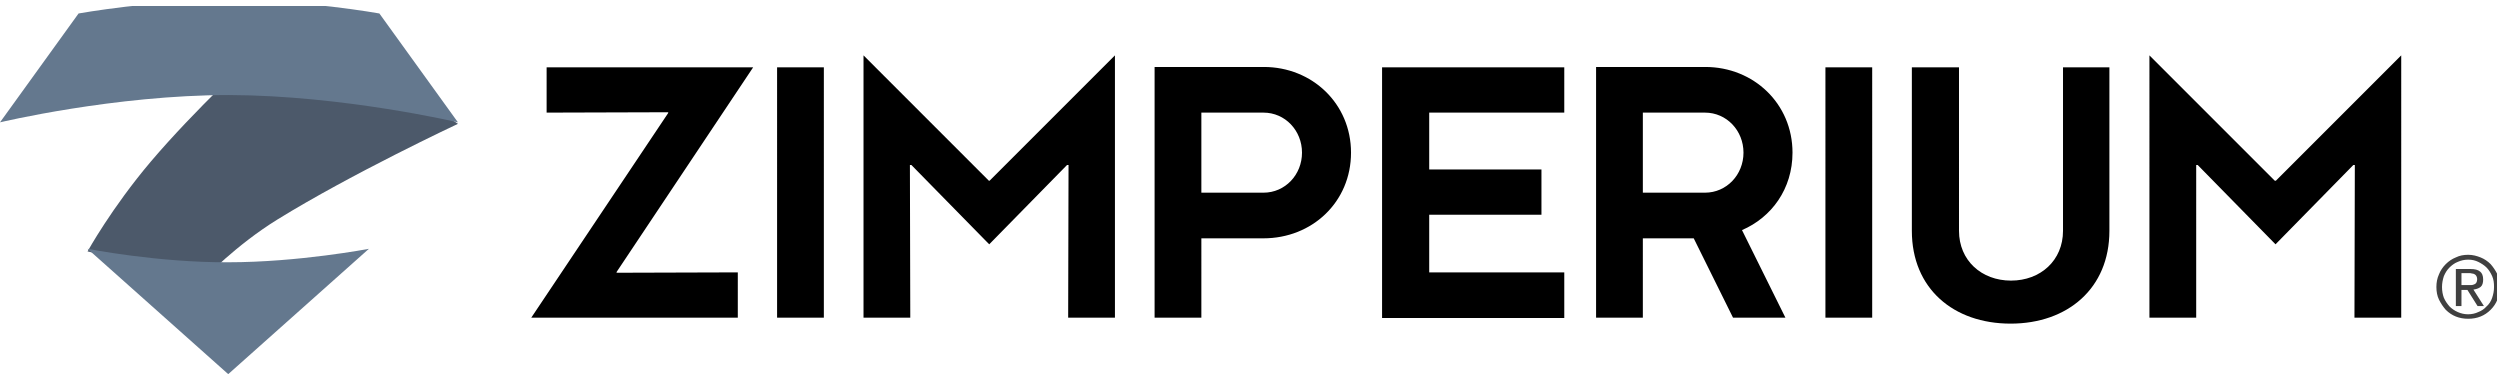
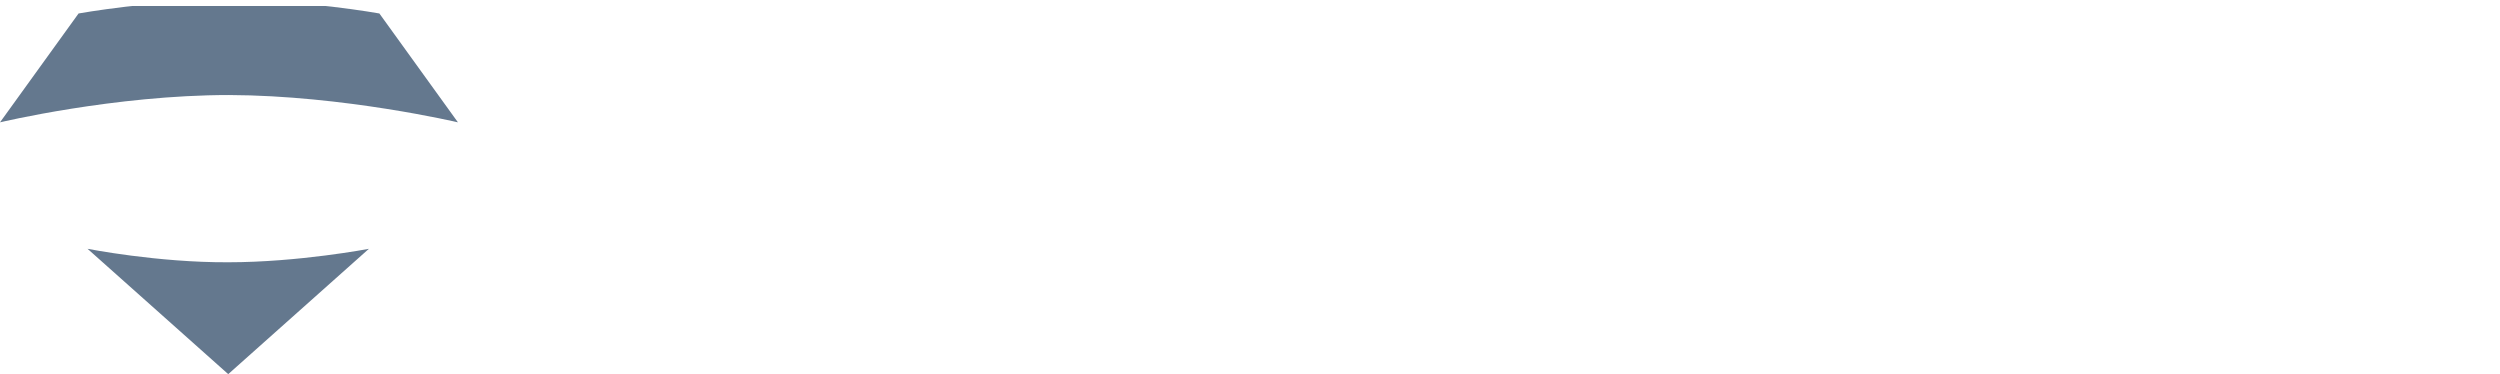
<svg xmlns="http://www.w3.org/2000/svg" xmlns:xlink="http://www.w3.org/1999/xlink" id="Layer_1" x="0px" y="0px" viewBox="0 0 668.2 100" style="enable-background:new 0 0 668.2 100;" xml:space="preserve">
  <style type="text/css">  .st0{clip-path:url(#SVGID_2_);}	.st1{clip-path:url(#SVGID_4_);fill:#404040;}	.st2{clip-path:url(#SVGID_6_);}	.st3{clip-path:url(#SVGID_8_);}	.st4{clip-path:url(#SVGID_10_);}	.st5{clip-path:url(#SVGID_12_);fill:#4C596A;}	.st6{clip-path:url(#SVGID_14_);}	.st7{clip-path:url(#SVGID_16_);fill:#64788E;} </style>
  <g>
    <g>
      <g>
        <defs>
          <path id="SVGID_1_" d="M651.2,76.7c0,1.2,0.2,2.4,0.7,3.4c0.5,1,1.1,1.9,1.8,2.7c0.8,0.8,1.7,1.4,2.7,1.8c1,0.4,2.1,0.6,3.3,0.6     c1.2,0,2.3-0.2,3.3-0.6c1-0.4,1.9-1,2.7-1.8c0.8-0.8,1.4-1.7,1.8-2.7c0.5-1,0.7-2.2,0.7-3.4c0-1.2-0.2-2.3-0.7-3.4     c-0.5-1-1.1-1.9-1.8-2.7c-0.8-0.8-1.7-1.4-2.7-1.8c-1-0.4-2.1-0.7-3.3-0.7c-1.2,0-2.3,0.2-3.3,0.7c-1,0.4-1.9,1-2.7,1.8     c-0.8,0.8-1.4,1.7-1.8,2.7C651.4,74.4,651.2,75.5,651.2,76.7z M652.7,76.7c0-1,0.2-2,0.5-2.9c0.4-0.9,0.8-1.6,1.5-2.3     c0.6-0.6,1.4-1.2,2.2-1.5c0.9-0.4,1.8-0.6,2.8-0.6c1,0,1.9,0.2,2.7,0.6c0.8,0.4,1.6,0.9,2.2,1.5c0.6,0.6,1.1,1.4,1.5,2.3     c0.4,0.9,0.5,1.8,0.5,2.9c0,1.1-0.2,2-0.5,2.9s-0.8,1.7-1.5,2.3c-0.6,0.7-1.4,1.2-2.2,1.5c-0.8,0.4-1.8,0.6-2.7,0.6     c-1,0-1.9-0.2-2.8-0.6c-0.9-0.4-1.6-0.9-2.2-1.5c-0.6-0.7-1.1-1.4-1.5-2.3C652.9,78.8,652.7,77.8,652.7,76.7z M656.4,71.8v10     h1.5v-4.3h1.6l2.7,4.3h1.7l-2.8-4.4c0.7-0.1,1.4-0.3,1.9-0.7c0.5-0.4,0.7-1.1,0.7-2c0-1-0.3-1.7-0.8-2.1     c-0.6-0.5-1.4-0.7-2.6-0.7H656.4z M657.9,76.2V73h2c0.3,0,0.5,0,0.8,0.1c0.3,0,0.5,0.1,0.7,0.2c0.2,0.1,0.4,0.3,0.5,0.5     c0.1,0.2,0.2,0.5,0.2,0.8c0,0.4-0.1,0.7-0.2,0.9c-0.1,0.2-0.3,0.4-0.6,0.5c-0.2,0.1-0.5,0.2-0.8,0.2c-0.3,0-0.6,0-1,0H657.9z">     </path>
        </defs>
        <clipPath id="SVGID_2_">
          <use href="#SVGID_1_" style="overflow:visible;">     </use>
        </clipPath>
        <g class="st0">
          <defs>
            <rect id="SVGID_3_" x="-15.3" y="12" width="682.7" height="120.7">      </rect>
          </defs>
          <clipPath id="SVGID_4_">
            <use xlink:href="#SVGID_3_" style="overflow:visible;">      </use>
          </clipPath>
-           <rect x="640.9" y="57.9" class="st1" width="37.6" height="37.8">     </rect>
        </g>
      </g>
      <g>
        <defs>
          <path id="SVGID_5_" d="M574.5,84.9h12.5L587,44.1h0.4l20.8,21.2l20.8-21.2h0.4l-0.1,40.8h12.5V14.8l-33.5,33.5H608l-33.5-33.5     V84.9z M563.9,18h-12.5v43.7c0,7.9-6,13.3-13.9,13.3c-7.9,0-13.9-5.4-13.9-13.3V18H511v43.7c0,15.4,11.1,24.8,26.4,24.8     c15.2,0,26.4-9.4,26.4-24.8V18z M487.9,84.9h12.5V18h-12.5V84.9z M466,40.8c0,5.9-4.5,10.7-10.3,10.7h-16.6V30.1h16.6     C461.5,30.1,466,34.9,466,40.8z M479.1,40.8c0-13.1-10.4-22.9-23.3-22.9h-29.2v67h12.5V63.7h13.6l10.5,21.2h14l-11.6-23.4     C473.5,58.1,479.1,50.5,479.1,40.8z M382,72.8V57.4h30V45.3h-30V30.1h36.1V18h-48.7v67h48.7V72.8H382z M348,40.8     c0,5.9-4.5,10.7-10.3,10.7h-16.6V30.1h16.6C343.5,30.1,348,34.9,348,40.8z M361.1,40.8c0-13.1-10.4-22.9-23.3-22.9h-29.2v67     h12.5V63.7h16.6C350.7,63.7,361.1,54,361.1,40.8z M230.8,84.9h12.5l-0.1-40.8h0.4l20.8,21.2l20.8-21.2h0.4l-0.1,40.8H298V14.8     l-33.5,33.5h-0.2l-33.5-33.5V84.9z M207.7,84.9h12.5V18h-12.5V84.9z M146.1,30.1l32.5-0.1v0.2L142,84.9h55.2V72.8l-32.4,0.1     v-0.2L201.3,18h-55.2V30.1z">     </path>
        </defs>
        <clipPath id="SVGID_6_">
          <use xlink:href="#SVGID_5_" style="overflow:visible;">     </use>
        </clipPath>
        <g class="st2">
          <defs>
            <rect id="SVGID_7_" x="-15.3" y="12" width="682.7" height="120.7">      </rect>
          </defs>
          <clipPath id="SVGID_8_">
            <use xlink:href="#SVGID_7_" style="overflow:visible;">      </use>
          </clipPath>
-           <rect x="131.7" y="4.4" class="st3" width="520.2" height="92.5">     </rect>
        </g>
      </g>
    </g>
    <g>
      <g>
        <defs>
-           <path id="SVGID_9_" d="M68.2,14.5c0,0,37.9,12.2,49.9,16.3c2.3,0.8,4.3,2.3,4.3,2.3S94,46.4,74.1,58.7     c-11,6.8-19.6,15.8-19.6,15.8l-31.1-7.3c0,0,6.4-11.6,16.9-24C52.1,29.3,68.2,14.5,68.2,14.5">     </path>
+           <path id="SVGID_9_" d="M68.2,14.5c2.3,0.8,4.3,2.3,4.3,2.3S94,46.4,74.1,58.7     c-11,6.8-19.6,15.8-19.6,15.8l-31.1-7.3c0,0,6.4-11.6,16.9-24C52.1,29.3,68.2,14.5,68.2,14.5">     </path>
        </defs>
        <clipPath id="SVGID_10_">
          <use xlink:href="#SVGID_9_" style="overflow:visible;">     </use>
        </clipPath>
        <g class="st4">
          <defs>
            <rect id="SVGID_11_" y="1.6" width="597.9" height="105.7">      </rect>
          </defs>
          <clipPath id="SVGID_12_">
            <use xlink:href="#SVGID_11_" style="overflow:visible;">      </use>
          </clipPath>
-           <rect x="14.4" y="5.5" class="st5" width="117" height="78.2">     </rect>
        </g>
      </g>
      <g>
        <defs>
          <path id="SVGID_13_" d="M122.4,32.7l-21-29.1c0,0-20.1-3.6-40.2-3.6C41.1,0,21,3.6,21,3.6L0,32.7c0,0,30.6-7.3,61.2-7.3     C91.8,25.5,122.4,32.7,122.4,32.7 M23.4,66.5L61,100l37.6-33.5c0,0-18.8,3.6-37.6,3.6C42.2,70.2,23.4,66.5,23.4,66.5">     </path>
        </defs>
        <clipPath id="SVGID_14_">
          <use xlink:href="#SVGID_13_" style="overflow:visible;">     </use>
        </clipPath>
        <g class="st6">
          <defs>
            <rect id="SVGID_15_" y="1.6" width="597.9" height="105.7">      </rect>
          </defs>
          <clipPath id="SVGID_16_">
            <use xlink:href="#SVGID_15_" style="overflow:visible;">      </use>
          </clipPath>
          <rect x="-9" y="-9.1" class="st7" width="140.4" height="118.2">     </rect>
        </g>
      </g>
    </g>
  </g>
</svg>